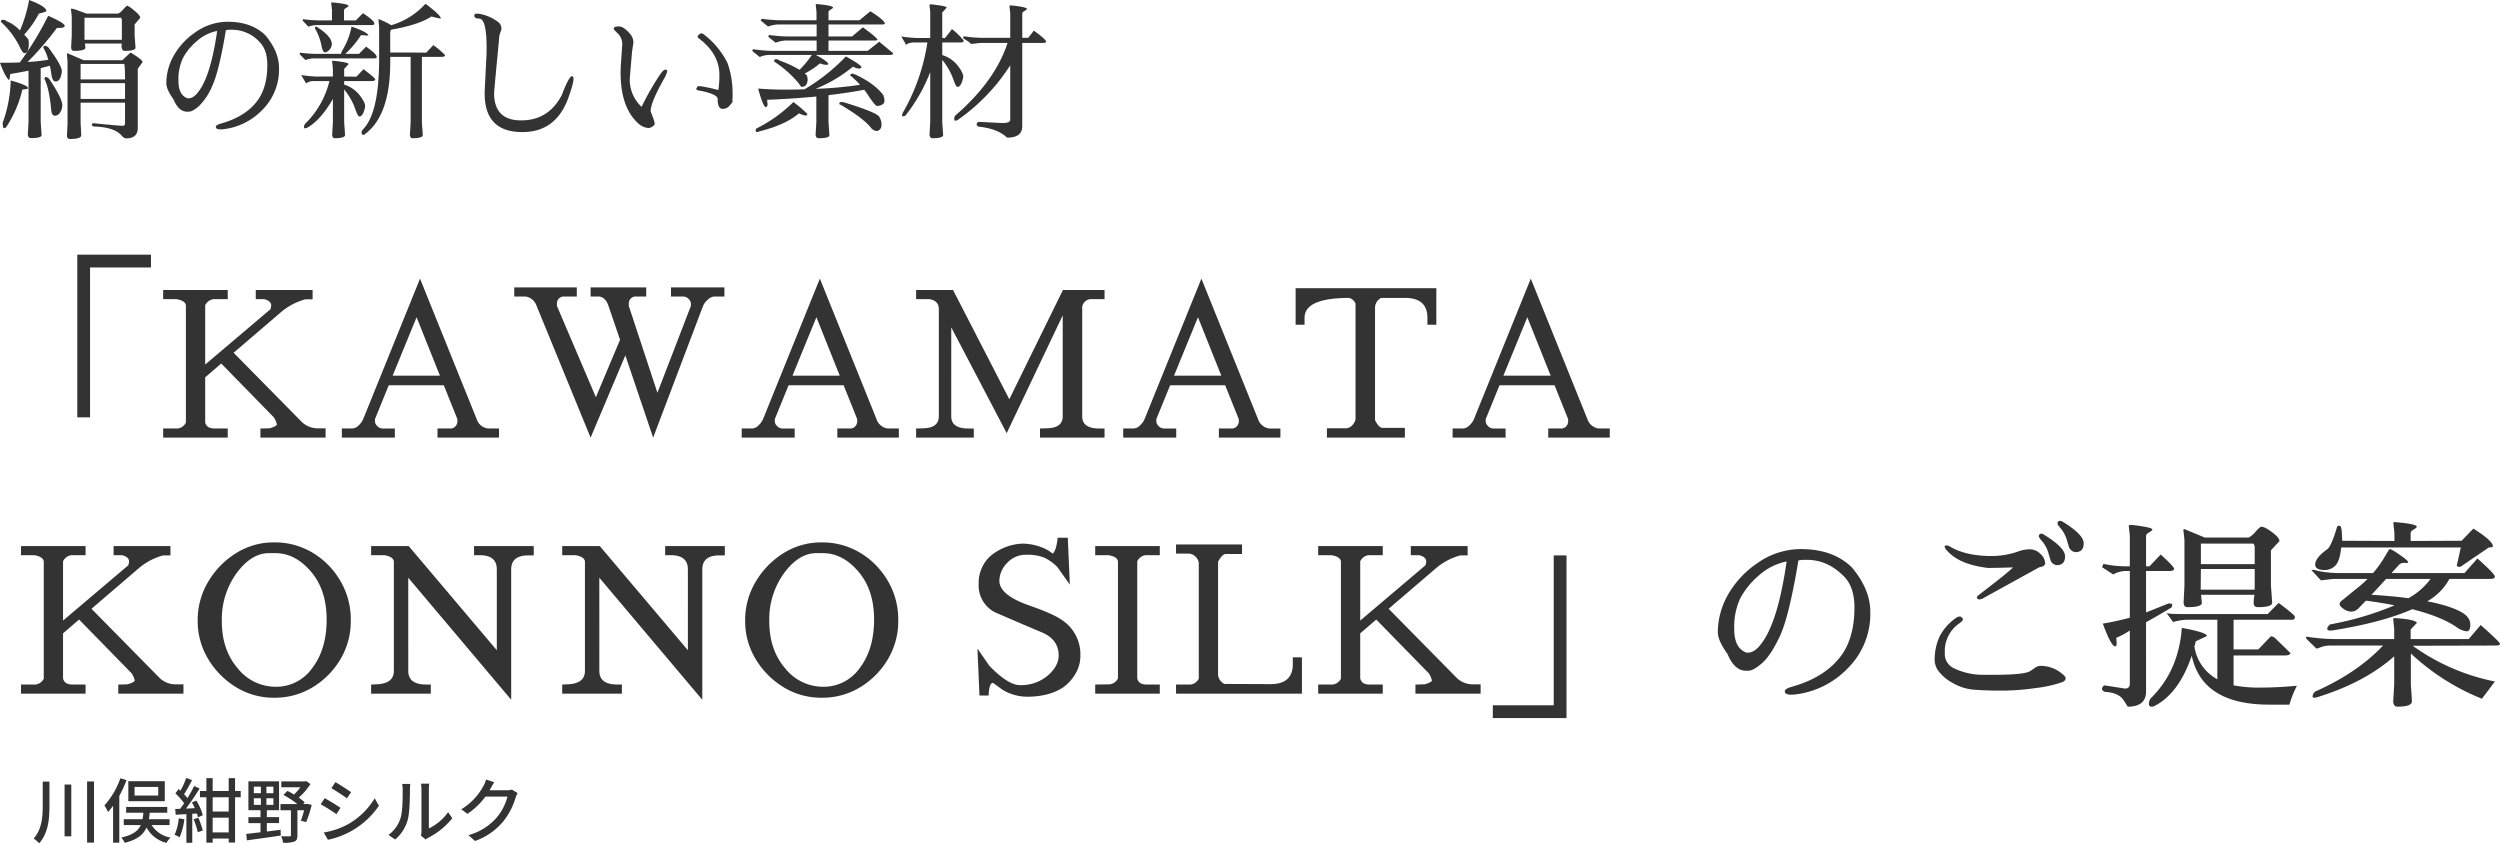
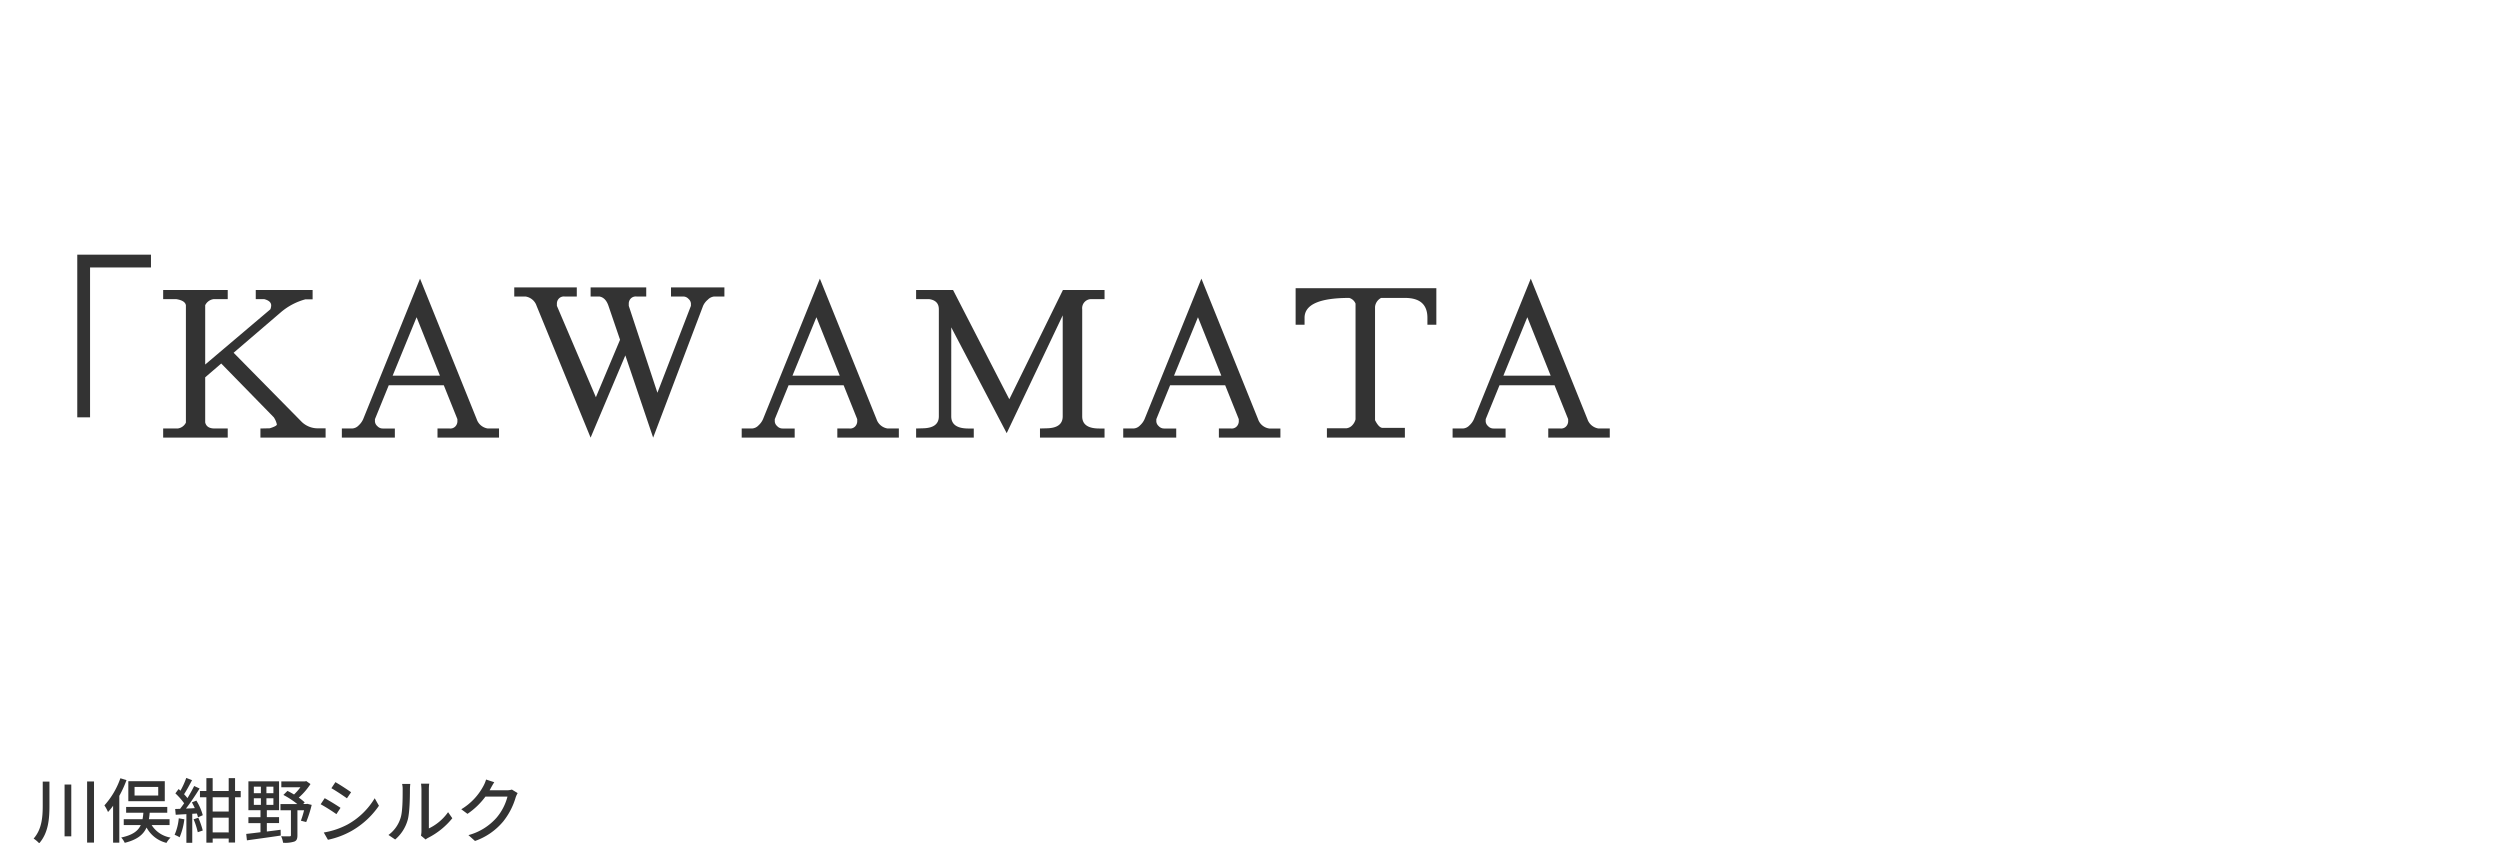
<svg xmlns="http://www.w3.org/2000/svg" width="800" height="269.86" viewBox="0 0 800 269.86">
  <g transform="translate(-60.348 535.138)">
-     <path d="M12.993,11.35a.951.951,0,0,1-.792.528q-.456,0-.456-1.729A43.019,43.019,0,0,0,14.29-2.818v-.576q5.571,1.537,5.571,2.5,0,.24-1.825.432A37.087,37.087,0,0,1,12.993,11.35ZM11.168-22.318q.1-.48.72-.48a1.6,1.6,0,0,1,1.1.432,11.95,11.95,0,0,1,4.275,2.978,43.834,43.834,0,0,0,2.93-9.75q5.523,2.065,5.523,3.554,0,.192-2.4.816a31.6,31.6,0,0,1-4.707,6.724,18.219,18.219,0,0,1,1.345,1.489A8.758,8.758,0,0,1,20.1-15.21q0,3.074-1.393,3.074h-.048q-.432,0-1.2-1.441a26.769,26.769,0,0,0-5.908-8.213,1.659,1.659,0,0,0-.384-.288ZM25.241-3.587a.577.577,0,0,1,.024-.72q.264-.336.72-.072a2.783,2.783,0,0,1,.841.792q3.986,6,3.986,8.117a4.25,4.25,0,0,1-.672,2.281,1.958,1.958,0,0,1-1.681,1.081q-1.009,0-1.2-1.873Q26.681-.513,25.241-3.587Zm1.1-6.436A16.625,16.625,0,0,0,25.217-13a6.086,6.086,0,0,1-.5-1.009.6.6,0,0,1,.792-.432,1.812,1.812,0,0,1,1.033.72q4.13,5.571,4.13,7.348a5.975,5.975,0,0,1-.24,1.393q-.48,1.921-1.777,1.921-1.009,0-1.345-2.353-.192-1.441-.48-2.69-1.393.384-2.93.768V9.957q.288,3.842.288,4.13,0,.961-3.458.961-.816,0-.961-1.1l.24-3.986V-6.516q-3.938.768-5.86,1.057-.192,1.921-.432,1.921Q12.465-4.691,10.88-9.062h1.2q2.882,0,5.139-.1A99.655,99.655,0,0,0,26.3-24.095q5.283,2.353,5.283,3.218,0,.672-1.777.672h-.72A94.453,94.453,0,0,1,19.717-9.3,60.788,60.788,0,0,0,26.345-10.023ZM36.671,2.513H50.888V-2.53H36.671Zm0-6.244H50.888q0-4.563-.288-4.947H36.671Zm-4.178-8.357,5.139,2.209H50.023l2.642-2.449q3.842,2.305,3.842,3.074L54.97-7.141V11.782q0,3.362-3.746,3.362-.672,0-1.537-1.009-2.305-2.594-8.741-2.786-.672-.144-.672-.576t.576-.48q7.973.816,9.366.816.672,0,.672-.816V3.714H36.671v6.532q.192,3.122.192,3.89,0,1.2-3.6,1.2-.961,0-.961-1.153l.192-3.746V-9.446L32.3-11.8Q32.3-12.088,32.493-12.088Zm18.347-.768q-1.057,0-1.057-1.585a7.043,7.043,0,0,1,.048-.768H38.016a6.241,6.241,0,0,1,.192,1.393q-.144.961-3.65.961-.913,0-.913-1.2l.192-3.7v-6.2l-.24-2.161v-.144q0-.1.312-.1a11.969,11.969,0,0,1,2.161.672q1.849.672,2.57.913H48.727a5.922,5.922,0,0,0,1.633-1.417q1.009-1.129,1.273-1.129a9.734,9.734,0,0,1,2.185,1.537q1.921,1.537,1.921,2.353l-1.777,2.113v3.554l.288,3.938Q54.106-12.856,50.84-12.856Zm-.961-9.558a1.726,1.726,0,0,0-.288-1.057H37.92v7.06H49.879Zm30.5,3.17a13.936,13.936,0,0,0-6.628,3.362,18.552,18.552,0,0,0-4.371,5.4A16.225,16.225,0,0,0,67.986-3.2q0,4.515,2.93,5.523H71.2q1.633,0,3.218-2.161Q78.312-4.932,80.378-19.244Zm1.969,31.459q-.48.048-.865.048-1.537,0-1.537-.816,0-.624,1.825-1.1,7.685-2.209,11.431-7.2,3.218-4.323,3.218-11.479,0-4.995-2.594-7.492a11.915,11.915,0,0,0-8.549-3.794H84.268a5.49,5.49,0,0,0-1.1.144Q80.954-6.228,78.793-1.618a19.814,19.814,0,0,1-4.227,6.412Q72.5,6.6,71.3,6.6h-.528q-2.738,0-4.371-3.938Q64.1-.561,64.1-2.53v-.048a18.031,18.031,0,0,1,2.329-8.669,22.386,22.386,0,0,1,7.012-7.589,17.807,17.807,0,0,1,10.3-3.338q7.637,0,12.055,4.323,4.371,5.187,4.371,10.518A18.15,18.15,0,0,1,94.81,6.043,20.561,20.561,0,0,1,82.347,12.215ZM121.394-11.9h4.371l2.257-2.305q3.41,2.353,3.41,3.314,0,.432-.768.432h-19.5a8.541,8.541,0,0,0-2.546.528L106.7-11.848l.288-.432a39.862,39.862,0,0,0,5.283.384h7.781q-.1-.336.624-1.537a22.224,22.224,0,0,0,2.69-7.2q5.379,1.873,5.379,2.882l-2.353-.144A30.429,30.429,0,0,1,121.394-11.9Zm14.361-6.436v6q7.012,0,11.527.048l2.257-2.4a24.657,24.657,0,0,1,3.746,3.17q0,.576-1.057.576h-6.34V10.005q.288,3.842.288,4.13-.144.961-3.41.961-.576,0-.72-1.1l.24-3.986V-10.935h-6.532v1.729q0,17.386-8.453,23.246-.72,0-.72-.768a1.683,1.683,0,0,1,.528-1.1Q132.2,6.932,132.2-10.263v-10.23l-.24-2.738a.308.308,0,0,0,.336.288,28.378,28.378,0,0,1,3.794,1.873,23.755,23.755,0,0,0,10.951-6.868q4.9,3.7,4.9,4.659,0,.048-.264.048t-2.762-.624q-3.938,2.642-12.872,4.227Q135.755-19.388,135.755-18.332ZM121.01,10.005q.288,3.842.288,4.13-.144.961-3.41.961-.576,0-.72-1.1l.24-3.986V2.513q-3.89,6.772-8.213,9.222a2.214,2.214,0,0,1-.768.192q-.288,0-.288-.48a1.72,1.72,0,0,1,.48-1.057A28.727,28.727,0,0,0,116.3-3.2h-5.091a4.171,4.171,0,0,0-1.849.408,1.856,1.856,0,0,1-.552.312l-1.537-2.642a42.906,42.906,0,0,0,4.8.48h5.331V-7.237q-.24-2.161-.24-2.305t.408-.144q.408,0,2.642.336t2.233.72L121.01-7.093v2.449l3.938.048L127.206-7q3.506,2.642,3.746,3.218,0,.576-1.057.576H121.01V-2.05a9.864,9.864,0,0,1,4.923,3.338q1.8,2.329,1.8,3.578a1.064,1.064,0,0,1-.048.336q-.624,2.93-1.825,2.93-.432,0-1.2-2.113a20.82,20.82,0,0,0-3.65-6.532Zm-9.366-30.258q.192-.528.624-.288,4.8,3.074,4.8,5.523a2.992,2.992,0,0,1-1.681,2.5.927.927,0,0,1-.48.144q-.672,0-1.057-1.681a17.994,17.994,0,0,0-2.017-5.715Q111.6-20.109,111.644-20.253Zm18.251-.865H112.124a8.541,8.541,0,0,0-2.546.528l-1.921-2.017.288-.384a39.863,39.863,0,0,0,5.283.384h3.89v-3.266l-.24-2.161q-.048-.336.336-.336,5.139.48,5.187,1.1,0,.24-.72.624t-.72.913v3.122h3.794l2.257-2.305q3.65,2.353,3.65,3.314Q130.664-21.117,129.9-21.117Zm36.694,7.2q0-9.27-2.4-9.27-1.153,0-1.441-.576a.774.774,0,0,1-.1-.336q0-.672.816-.672h.432a13.812,13.812,0,0,1,6.148,2.5,2.706,2.706,0,0,1,1.3,2.161,2.627,2.627,0,0,1-.312,1.225,7.05,7.05,0,0,0-.456,2.329Q168.99.111,168.99.592q0,8.789,8.6,8.789h.1q8.741,0,12.968-8.117,2.305-6,3.218-6,.528,0,.528.816,0,1.633-1.921,6.82-4.082,10.23-14.409,10.23h-.048q-12.055,0-12.055-12.343V.208l.528-10.71Q166.589-12.04,166.589-13.913Zm75.645,19.6H241.9q-1.249-.144-1.393-2.786a1.064,1.064,0,0,0,.048-.336q0-1.441-4.995-2.546l-1.1-.192q-.72-.144-.816-.528l-.048-.1q.288.048.336-.408t1.321-.312a56.094,56.094,0,0,1,5.5,1.2l.144-1.057a35.365,35.365,0,0,0,.192-3.794q0-6.724-6.58-11.671-.72-.528-.1-1.081t.816-.552a1.871,1.871,0,0,1,1.1.528,26.129,26.129,0,0,1,7.4,9.077A29.233,29.233,0,0,1,245.308.88q0,.961-.048,1.921v.672q0,.192-.937,1.2a2.646,2.646,0,0,1-1.9,1.009Zm-29.105-18.2q-.72,8.357-.72,8.789A11.758,11.758,0,0,0,216.2,5.058a81.626,81.626,0,0,1,6.052-10.566q.961-1.345,1.561-1.345a.487.487,0,0,1,.552.6,8.272,8.272,0,0,1-1.057,2.425q-4.178,7.492-4.227,10.182v.1l.624,1.681a11.771,11.771,0,0,1,.672,2.185q.048.5-.624.985a2.684,2.684,0,0,1-1.393.528,5.681,5.681,0,0,1-3.458-1.681q-5.427-5.139-5.427-15.994,0-1.393.1-2.834l.384-5.763.048-.432a4.846,4.846,0,0,0-1.417-3.554q-1.321-1.2-1.321-1.537.048-.72,1.633-.72t3.65,2.449a4.118,4.118,0,0,1,1.009,2.5v.288Zm56.1,19.836q-.1.528-.552.528a7.941,7.941,0,0,1-2.137-.72q-4.227,3.65-12.584,5.763a6.25,6.25,0,0,0-.672.24q-.576.048-.576-.5t.336-.7A46.221,46.221,0,0,0,264.76,3.522,36.472,36.472,0,0,1,269.226,7.316ZM279.456,4.1a.551.551,0,0,1,.528-.576,4.69,4.69,0,0,1,1.009.1Q291.8,6.932,292.28,8.324a4.084,4.084,0,0,1,.672,2.473,1.876,1.876,0,0,1-1.393,1.993h-.048a2.678,2.678,0,0,1-1.969-1.1q-2.5-3.074-9.654-7.3Q279.456,4.29,279.456,4.1Zm3.554-9.029a.508.508,0,0,1,.576-.624,2.614,2.614,0,0,1,.961.24q6.148,2.882,8.981,6.58a5.482,5.482,0,0,1,.384,1.825q0,1.489-2.353,1.681-.624,0-2.834-3.362-.624-.961-1.3-1.825Q282.146.592,276,1.312v8.693q.288,3.842.288,4.13,0,.961-3.458.961-.816,0-.961-1.1l.24-3.986V1.744q-7.348.72-15.753,1.057.048.48.12,1.3a.92.92,0,0,1-.5,1.057q-.913-.1-2.5-5.956,4.371.336,8.213.336t6.628-.1A61.094,61.094,0,0,0,281.57-11.079q4.995,2.786,4.995,3.458,0,.048-.192.264t-.865.144a4.985,4.985,0,0,1-1.681-.6A45.315,45.315,0,0,1,271.868-.705,124.674,124.674,0,0,0,286.084-2a29.959,29.959,0,0,0-2.69-2.642Q283.011-4.835,283.011-4.932Zm-24.4-4.8a.6.6,0,0,1,.744-.456,1.538,1.538,0,0,1,.937.408A34.1,34.1,0,0,1,266.729-6.8a30.657,30.657,0,0,0,3.938-4.755H257.219a7.4,7.4,0,0,0-3.218.672L251.7-12.76a.79.79,0,0,1-.048-.24.35.35,0,0,1,.336-.384,41.749,41.749,0,0,0,6.58.528H272.2V-16.17h-9.942a8.994,8.994,0,0,0-2.233.384,5.647,5.647,0,0,1-.985.288l-2.305-1.873a1.166,1.166,0,0,1,.288-.576,45.939,45.939,0,0,0,6.58.48h8.6v-3.842H259.861a10.842,10.842,0,0,0-3.218.672l-2.353-1.969.336-.528a46.688,46.688,0,0,0,6.58.48h10.951v-2.69l-.24-2.161q-.048-.336.336-.336,5.139.48,5.187,1.1,0,.24-.72.648T276-25.2v2.546h9.894l3.506-2.882q4.611,2.93,4.611,3.938,0,.288-1.009.288H276v3.842h7.54L287-20.4q4.659,3.41,4.659,3.986,0,.24-1.057.24H276v3.314h12.535l3.7-2.93,4.467,3.7q0,.528-1.057.528H271.964q3.986,2.209,3.986,2.93,0,.24-.744.24a5.2,5.2,0,0,1-1.9-.48,28.331,28.331,0,0,1-4.9,3.266l.576.48a3.117,3.117,0,0,1,.336,1.3q0,2.353-1.825,2.5l-.144-.048q-.192-.048-.961-1.2A35.351,35.351,0,0,0,258.9-9.254Q258.516-9.494,258.612-9.734ZM324.555-15.4l-2.834.336q-.144,0-.384-.288a5.573,5.573,0,0,0-1.177-.865q-.937-.576-1.081-.672l.144-.624q.24,0,1.753.216a46.227,46.227,0,0,0,5.163.264h8.021v-7.877l-.24-2.161q-.048-.336.48-.336a26.918,26.918,0,0,1,2.81.36q2.281.36,2.281.744,0,.24-.744.648t-.744.889v7.733h1.921L341.7-19.34q3.938,2.834,3.938,3.554,0,.384-1.153.384H338V11.254q0,3.65-4.851,3.65-3.026-2.882-9.077-3.506-.672-.288-.672-.72a1.045,1.045,0,0,1,.576-.816l7.973.384q2.209-.1,2.209-1.057V-8.246A62.066,62.066,0,0,1,317.3,9.285a2.214,2.214,0,0,1-.768.192q-.288,0-.288-.672a1.42,1.42,0,0,1,.48-1.1Q329.31-3.2,333.3-15.4ZM312.4,10.005q.288,3.842.288,4.13-.144.961-3.41.961-.817,0-.961-1.1l.24-3.986V-6.084a53.178,53.178,0,0,1-7.973,13.976,2.214,2.214,0,0,1-.768.192q-.288,0-.288-.336a3.16,3.16,0,0,1,.48-1.2,64.259,64.259,0,0,0,7.637-22.093h-4.419a4.171,4.171,0,0,0-1.849.408,1.856,1.856,0,0,1-.552.312l-1.537-2.642a42.9,42.9,0,0,0,4.8.48h4.467V-25.3q-.24-2.161-.24-2.305t.408-.144q.408,0,2.762.336t2.353.72L312.4-25.152v8.165l.865.048,2.257-2.882a20.534,20.534,0,0,1,3.746,3.7q0,.576-1.057.576H312.4v4.034a9.864,9.864,0,0,1,4.923,3.338q1.8,2.329,1.8,3.578a1.064,1.064,0,0,1-.048.336q-.624,2.93-1.825,2.93-.432,0-1.2-2.113a20.82,20.82,0,0,0-3.65-6.532Z" transform="translate(49.468 -506)" fill="#333" />
    <path d="M28.382,10.6V-41.446H51.97v4.094H32.476V10.6Zm40.937,1.624q.455,1.949,2.989,1.949h4.224V17.1H55.869V14.177h4.614a3.385,3.385,0,0,0,2.664-1.884V-25.266q-.26-1.495-3.054-1.949H55.869v-2.924H76.532v2.924H71.984a3.5,3.5,0,0,0-2.664,1.949V-6.292L90.178-23.966a3.709,3.709,0,0,0,.26-1.235q0-1.43-2.209-2.014H85.5v-2.924h18.194v2.989h-2.339a20.127,20.127,0,0,0-7.928,4.224L78.417-10.061,100.25,12.1a7.376,7.376,0,0,0,5.458,2.014h2.144V17.1H86.994V14.177l2.989-.065q2.274-.715,2.274-1.235a6.832,6.832,0,0,0-.975-2.274L74.453-6.617,69.319-2.2Zm90.452,1.949h3.574V17.1H143.657V14.177h3.9a2.188,2.188,0,0,0,1.917-.78,2.483,2.483,0,0,0,.552-1.365v-.845L145.671.336h-17.61l-4.419,10.852v.78a2.2,2.2,0,0,0,.747,1.43,2.32,2.32,0,0,0,1.722.78h3.9V17.1h-16.96V14.177H116.3a3.088,3.088,0,0,0,2.144-1.007,5.9,5.9,0,0,0,1.43-1.982l18.194-44.966L156.2,11.188A4.419,4.419,0,0,0,159.772,14.177ZM129.3-2.718h15.14l-7.473-18.714ZM198.37-25.071q-.91-2.664-2.924-2.989h-2.794v-2.924h17.8v2.924h-3.119a2.233,2.233,0,0,0-1.917.747,2.4,2.4,0,0,0-.552,1.4v.845L214.03,2.74l10.722-27.811v-.78A2.2,2.2,0,0,0,224-27.28a2.32,2.32,0,0,0-1.722-.78h-3.9v-2.924h17.09v2.924h-3.249a3.278,3.278,0,0,0-2.047,1.007,5.493,5.493,0,0,0-1.527,1.982L212.665,17.1l-8.9-26.317L192.651,17.1,175.367-25.071a4.419,4.419,0,0,0-3.574-2.989h-3.574v-2.924h20.014v2.924h-3.9a2.233,2.233,0,0,0-1.917.747,2.4,2.4,0,0,0-.552,1.4v.845L194.341,4.17l7.733-18.389Zm89.348,39.248h3.574V17.1H271.6V14.177h3.9a2.188,2.188,0,0,0,1.917-.78,2.483,2.483,0,0,0,.552-1.365v-.845L273.617.336h-17.61l-4.419,10.852v.78a2.2,2.2,0,0,0,.747,1.43,2.32,2.32,0,0,0,1.722.78h3.9V17.1H241V14.177h3.249a3.089,3.089,0,0,0,2.144-1.007,5.9,5.9,0,0,0,1.43-1.982l18.194-44.966,18.129,44.966A4.419,4.419,0,0,0,287.717,14.177ZM257.242-2.718h15.14l-7.473-18.714Zm50.814,13q0,3.9,5.523,3.9h1.689V17.1H296.814V14.177l2.274-.065q5-.13,5-3.834V-23.966q0-2.794-3.054-3.249h-4.224v-2.924h11.826l18,34.959,17.155-34.959h13.321v2.924h-4.549a2.915,2.915,0,0,0-2.6,3.249V10.278q0,3.9,5.458,3.9h1.69V17.1H336.452V14.177l2.274-.065q5-.13,5-3.834v-32.3L325.8,15.671l-17.74-33.855Zm101.759,3.9h3.574V17.1H393.7V14.177h3.9a2.188,2.188,0,0,0,1.917-.78,2.483,2.483,0,0,0,.552-1.365v-.845L395.714.336H378.1l-4.419,10.852v.78a2.2,2.2,0,0,0,.747,1.43,2.32,2.32,0,0,0,1.722.78h3.9V17.1h-16.96V14.177h3.249a3.088,3.088,0,0,0,2.144-1.007,5.9,5.9,0,0,0,1.43-1.982l18.194-44.966,18.129,44.966A4.419,4.419,0,0,0,409.815,14.177ZM379.339-2.718h15.14l-7.473-18.714Zm64.33-22.028V11.513q1.17,2.339,2.339,2.469h7.213V17.1H428.269V14.112h6.173a3.021,3.021,0,0,0,1.949-.975,4.283,4.283,0,0,0,1.04-1.884V-25.786a3.1,3.1,0,0,0-2.014-1.819q-14.3,0-14.3,6.368v2.209h-2.859v-11.7h45.031v11.7h-2.859v-2.209q0-6.368-7.148-6.368h-7.668A3.61,3.61,0,0,0,443.669-24.746Zm71.543,38.923h3.574V17.1H499.1V14.177H503a2.188,2.188,0,0,0,1.917-.78,2.483,2.483,0,0,0,.552-1.365v-.845L501.111.336H483.5l-4.419,10.852v.78a2.2,2.2,0,0,0,.747,1.43,2.32,2.32,0,0,0,1.722.78h3.9V17.1h-16.96V14.177h3.249a3.088,3.088,0,0,0,2.144-1.007,5.9,5.9,0,0,0,1.43-1.982l18.194-44.966,18.129,44.966A4.419,4.419,0,0,0,515.212,14.177ZM484.737-2.718h15.14L492.4-21.432Z" transform="translate(56.69 -412.196)" fill="#333" />
-     <path d="M29.091,11.278q.455,1.949,2.989,1.949H36.3v2.924H15.64V13.228h4.614a3.385,3.385,0,0,0,2.664-1.884V-26.215q-.26-1.495-3.054-1.949H15.64v-2.924H36.3v2.924H31.755a3.5,3.5,0,0,0-2.664,1.949V-7.241L49.949-24.915a3.709,3.709,0,0,0,.26-1.235q0-1.43-2.209-2.014H45.271v-2.924H63.465V-28.1H61.126A20.127,20.127,0,0,0,53.2-23.876L38.188-11.01,60.021,11.149a7.376,7.376,0,0,0,5.458,2.014h2.144v2.989H46.765V13.228l2.989-.065q2.274-.715,2.274-1.235a6.832,6.832,0,0,0-.975-2.274L34.224-7.566,29.091-3.147Zm55.363,2.794a26.318,26.318,0,0,1-8.9-8.967A23.405,23.405,0,0,1,72.173-7.241a23.913,23.913,0,0,1,3.379-12.444,26.61,26.61,0,0,1,8.9-9.13A22.63,22.63,0,0,1,96.67-32.258a23.477,23.477,0,0,1,12.184,3.249,25.308,25.308,0,0,1,8.9,8.935,24.275,24.275,0,0,1,3.411,12.736A23.769,23.769,0,0,1,117.756,5.3a25.844,25.844,0,0,1-8.9,8.87A23.3,23.3,0,0,1,96.67,17.452,22.954,22.954,0,0,1,84.454,14.073ZM97.06-28.814H94.916q-5.523,0-10.267,6.368A25.157,25.157,0,0,0,79.905-6.981q0,9.1,5.068,15.01a15.526,15.526,0,0,0,12.184,5.913,14.1,14.1,0,0,0,11.7-6.011q4.581-6.011,4.581-15.5T108.4-22.933Q103.363-28.814,97.06-28.814Zm42.5,37.688q0,4.354,5.783,4.354h1.43v2.924h-19.1V13.228l1.624-.065q5.653-.195,5.653-4.289V-26.215q-.26-1.495-3.054-1.949h-4.224v-2.924h12.021l28.2,33.335V-23.616q0-4.549-5.458-4.549H160.61v-2.924h19.1V-28.1h-1.69q-5.523,0-5.523,4.484V18.1L139.557-20.952Zm61.146,0q0,4.354,5.783,4.354h1.43v2.924h-19.1V13.228l1.624-.065q5.653-.195,5.653-4.289V-26.215q-.26-1.495-3.054-1.949h-4.224v-2.924h12.021l28.2,33.335V-23.616q0-4.549-5.458-4.549h-1.819v-2.924h19.1V-28.1h-1.689q-5.523,0-5.523,4.484V18.1L200.7-20.952Zm58.937,5.2a26.318,26.318,0,0,1-8.9-8.967,23.406,23.406,0,0,1-3.379-12.346,23.913,23.913,0,0,1,3.379-12.444,26.61,26.61,0,0,1,8.9-9.13,22.63,22.63,0,0,1,12.216-3.444,23.477,23.477,0,0,1,12.184,3.249,25.308,25.308,0,0,1,8.9,8.935,24.275,24.275,0,0,1,3.411,12.736A23.769,23.769,0,0,1,292.942,5.3a25.844,25.844,0,0,1-8.9,8.87,23.3,23.3,0,0,1-12.184,3.281A22.954,22.954,0,0,1,259.64,14.073Zm12.606-42.887H270.1q-5.523,0-10.267,6.368a25.157,25.157,0,0,0-4.744,15.465q0,9.1,5.068,15.01a15.526,15.526,0,0,0,12.184,5.913,14.1,14.1,0,0,0,11.7-6.011q4.581-6.011,4.581-15.5t-5.036-15.368Q278.549-28.814,272.246-28.814Zm55.1-.195a17,17,0,0,1,8.772-2.859,17.508,17.508,0,0,1,8.188,2.144l1.495,1.04q1.17-1.1,1.56-5.068h3.249l.65,15.01-3.9-5.523a14.717,14.717,0,0,0-4.224-3.087,14.446,14.446,0,0,0-5.816-.942,8,8,0,0,0-6.173,2.664,8.282,8.282,0,0,0-2.437,5.653q0,4.614,9.812,7.993,7.213,2.534,9.877,4.354a13.1,13.1,0,0,1,6.238,11.5,11.109,11.109,0,0,1-1.852,6.336,13.581,13.581,0,0,1-3.671,3.931q-4.549,2.989-11.566,2.989a15.454,15.454,0,0,1-7.8-2.209L326.7,12.708h-.065q-1.17,0-1.365,4.029h-2.924l-.65-15.01L325.53,7.25q5.978,6.173,9.812,6.173h.39a13.21,13.21,0,0,0,8.61-3.184q3.346-2.989,3.346-6.3,0-5.133-5.393-7.408Q335.342-6.4,328.324-9.45a9.609,9.609,0,0,1-6.238-9.487v-.26a11.591,11.591,0,0,1,1.462-5.783A10.823,10.823,0,0,1,327.349-29.009Zm45.486,40.288q.455,1.949,2.989,1.949h4.224v2.924H359.384V13.228L364,13.163a3.385,3.385,0,0,0,2.664-1.884V-26.215q-.26-1.495-3.054-1.949h-4.224v-2.924h20.664v2.924H375.5a3.5,3.5,0,0,0-2.664,1.949Zm25.862-1.04a3.747,3.747,0,0,0,2.014,2.794l14.75.065q7.148,0,7.148-6.368V4.521h2.924V16.152H385.246V13.228h4.614a3.385,3.385,0,0,0,2.664-1.884v-37.1a3.521,3.521,0,0,0-1.007-1.917,3.605,3.605,0,0,0-2.047-1.007h-4.224v-2.924h21.119v3.054h-5.328q-1.1.195-2.339,2.469Zm45.486,1.04q.455,1.949,2.989,1.949H451.4v2.924H430.732V13.228h4.614a3.385,3.385,0,0,0,2.664-1.884V-26.215q-.26-1.495-3.054-1.949h-4.224v-2.924H451.4v2.924h-4.549a3.5,3.5,0,0,0-2.664,1.949V-7.241l20.859-17.675a3.709,3.709,0,0,0,.26-1.235q0-1.43-2.209-2.014h-2.729v-2.924h18.194V-28.1h-2.339a20.127,20.127,0,0,0-7.928,4.224L453.28-11.01l21.833,22.158a7.376,7.376,0,0,0,5.458,2.014h2.144v2.989H461.858V13.228l2.989-.065q2.274-.715,2.274-1.235a6.833,6.833,0,0,0-.975-2.274l-16.83-17.22-5.133,4.419ZM510.2-28.1V23.95H486.615V19.856h19.494V-28.1Zm70.438,1.949a18.855,18.855,0,0,0-8.967,4.549,25.1,25.1,0,0,0-5.913,7.31,21.952,21.952,0,0,0-1.884,9.844q0,6.108,3.964,7.473h.39q2.209,0,4.354-2.924Q577.847-6.786,580.641-26.15Zm2.664,42.562q-.65.065-1.17.065-2.079,0-2.079-1.1,0-.845,2.469-1.495,10.4-2.989,15.465-9.747,4.354-5.848,4.354-15.53,0-6.758-3.509-10.137-5.2-5.133-11.566-5.133H585.9a7.428,7.428,0,0,0-1.495.195Q581.421-8.54,578.5-2.3t-5.718,8.675q-2.794,2.437-4.419,2.437h-.715q-3.7,0-5.913-5.328-3.119-4.354-3.119-7.018V-3.6a24.4,24.4,0,0,1,3.152-11.729A30.287,30.287,0,0,1,571.252-25.6a24.092,24.092,0,0,1,13.938-4.516q10.332,0,16.31,5.848,5.913,7.018,5.913,14.231a24.555,24.555,0,0,1-7.245,18.1A27.818,27.818,0,0,1,583.305,16.412Zm59.977-6.3h4.809q8.577-.065,10.462-1.17.715-.455,1.56-1.072a3.217,3.217,0,0,1,1.949-.617h.065a10.606,10.606,0,0,1,6.433,2.339q1.365,1.04,1.365,1.625,0,.845-1.235,1.3a40.869,40.869,0,0,1-8.447,1.852,77.434,77.434,0,0,1-10.722.812q-4.938,0-8.772-.292a15.95,15.95,0,0,1-7.05-2.209,13.973,13.973,0,0,1-4.451-3.736,6.246,6.246,0,0,1-1.235-3.249A17.732,17.732,0,0,1,629.6-2.172a16.09,16.09,0,0,1,5.166-5.848,2.2,2.2,0,0,1,1.17-.52,1.063,1.063,0,0,1,.78.325.963.963,0,0,1,.325.682q0,.357-1.17,1.2a10.807,10.807,0,0,0-4.614,9.422,5.1,5.1,0,0,0,2.534,4.744A21.23,21.23,0,0,0,643.282,10.109Zm9.812-34.374q-3.444.13-7.928.195-9.422-1.1-13.256-5.653a2.215,2.215,0,0,1-.715-1.17q0-.39.585-.39a2.1,2.1,0,0,1,1.17.39q5.068,2.989,13.256,2.989a25.666,25.666,0,0,0,8.837-1.56,10.555,10.555,0,0,1,3.476-.585,4.718,4.718,0,0,1,3.314,1.462,4.22,4.22,0,0,1,1.527,3.022q0,.975-1.819,1.235L644-14.649a4.411,4.411,0,0,1-1.56.65q-.91,0-.91-.715,0-.26.52-.65l4.029-3.119Q651.534-22.706,653.094-24.266Zm15.66-14.75q6.953,4.224,6.953,7.05t-2.664,2.827a2.21,2.21,0,0,1-1.137-.455,2.33,2.33,0,0,1-.942-1.235l-.585-1.949a10.521,10.521,0,0,0-1.917-3.834q-1.137-1.3-1.137-1.624,0-.91.845-.91A1.6,1.6,0,0,1,668.754-39.016ZM667.13-24.98a2.259,2.259,0,0,1-1.2-.455,2.032,2.032,0,0,1-.877-1.235l-.585-1.949a10.522,10.522,0,0,0-1.917-3.834,6.387,6.387,0,0,1-1.2-1.625v-.065q0-.91.845-.91a1.165,1.165,0,0,1,.585.195q6.953,4.224,6.953,7.05T667.13-24.98Zm31.06,45.161a2.23,2.23,0,0,1-.91.13q-.715-.065-.715-1.007a2.728,2.728,0,0,1,.715-1.787q8.837-8.772,9.812-22.418,7.927,1.43,8.057,2.6L711.576-.613q-.2.845-.455,1.625a14.28,14.28,0,0,0,7.343,10.527V-7.5H708.327a21.658,21.658,0,0,0-4.029.715l-2.079-2.859q.65.325,6.043.325h26.317q1.755-1.819,3.509-3.574,5.2,3.9,5.2,4.419,0,.91-.78.975H723.662V1.986h7.928l3.964-4.159a1.845,1.845,0,0,1,1.365.52l4.938,4.809q-.065.78-2.014.78h-16.18v9.552a43.568,43.568,0,0,0,8.642.715q5.2,0,11.631-.585a30.62,30.62,0,0,0-2.4,6.043H735.1q-21.508,0-24.822-15.66Q706.118,16.217,698.19,20.181Zm14.945-37.3H730.42v-6.628H713.2Zm.065-8.187h17.22v-5.133a2.334,2.334,0,0,0-.39-1.43H713.2Zm22.418,6.823q.39,5.2.39,5.653-.195,1.3-4.614,1.3-1.3,0-1.3-1.365a12.6,12.6,0,0,1,.26-2.6h-17.09q0,.195.26,2.664-.195,1.3-4.614,1.3-1.235,0-1.235-1.56l.26-5.393V-33.168l-.325-2.859v-.292q0-.162.13-.162H708l6.433,2.664h14.1a8.011,8.011,0,0,0,2.209-1.917q1.365-1.527,1.819-1.527,1.1,0,3.444,1.754t2.339,2.859l-2.729,2.924ZM695.656-9.84,702.8-12.7q1.43-.065,1.235.585a3.7,3.7,0,0,0-.195.65q-4.484,2.729-8.187,4.744V15.437q0,4.873-5.848,4.873l-1.3-2.014q-1.56-2.469-6.043-2.729-.91-.39-.91-.975a1.414,1.414,0,0,1,.78-1.1l6.693,1.04q1.43-.13,1.43-1.43V-4.057A22.978,22.978,0,0,1,686.1-1.718,12.854,12.854,0,0,1,686.234.1q0,.91-.455.91-1.3,0-3.964-7.278,4.289-.715,8.642-1.884V-23.1h-1.625a8.707,8.707,0,0,0-3.7,1.1l-3.574-2.339.455-1.04a34.948,34.948,0,0,0,7.343.78h1.1v-9.877l-.325-2.924q-.065-.455.65-.455a36.417,36.417,0,0,1,3.8.487q3.087.487,3.087,1.007,0,.325-1.007.877t-1.007,1.2v9.682h1.1l3.574-3.769q4.289,3.834,4.289,4.549t-1.56.715h-7.408ZM780.39,13.228q.325,4.289.325,5.393,0,1.689-4.679,1.689-1.1,0-1.3-1.56l.325-5.523V4.2q-9.422,8.382-24.757,13.126-1.365.325-1.365-.26a2.062,2.062,0,0,1,1.495-1.884Q763.495,9.264,771.487.752h-16.83a9.368,9.368,0,0,0-3.087.52,5.994,5.994,0,0,1-1.4.455l-3.119-3.054a.7.7,0,0,1-.195-.52q0-.325.52-.195a58.726,58.726,0,0,0,9.1.715h18.584V-4.577l-.325-3.249a.382.382,0,0,1,.325-.195h.325q6.238.39,6.953,1.495l-2.014,2.144v3.054h18.584l3.834-4.484Q808.916-.353,808.916.2t-1.495.552L780.975.817a67.474,67.474,0,0,0,26.317,11.436l-4.159,5.523A72.794,72.794,0,0,1,780.39,3.286ZM758.1-30.634q-.455,4.419-1.884,5.816a4.749,4.749,0,0,1-3.444,1.4q-2.989,0-2.989-1.754,0-2.144,3.9-4.938,1.235-.91,2.989-6.758.195-.65.52-.682t.39-.032q.585,0,.715,2.144l.13,2.664,16.7.065v-2.664L774.8-38.3q-.065-.455.455-.455,7.018.585,7.018,1.495,0,.325-.975.877t-.975,1.2v2.469l16.31-.065,3.769-3.9q6.238,3.964,6.238,5.653,0,.39-1.3.39l-8.577,5.848a1.176,1.176,0,0,1-1.69,0l1.3-5.848Zm14.361,10.072q-3.249,3.574-4.679,5.068,6.563.39,11.826,1.1a21.972,21.972,0,0,0,7.083-6.173ZM748.55-23.421l.585-.065q.195,0,2.177.487a35.193,35.193,0,0,0,6.92.552H768.3a35.738,35.738,0,0,0,3.574-4.938l1.43-2.4q.26-.455.845-.195a29.194,29.194,0,0,1,2.989,1.917q2.4,1.657,2.4,2.177,0,.26-1.137.195a2.15,2.15,0,0,0-1.722.52q-1.365,1.495-2.469,2.729h23.328l4.159-4.679q5.588,5,5.588,5.783t-1.56.78h-13a18.243,18.243,0,0,1-7.083,7.148q7.668,1.495,11.307,3.7,2.469,1.56,2.469,3.736t-1.2,2.177a7.02,7.02,0,0,1-3.411-1.495q-5-3.314-13.971-5.588-9.487,4.224-25.667,6.823h-.78q-.65,0-.747-.52t.877-1.43a99.274,99.274,0,0,0,20.664-6.108q-4.224-.845-9.162-1.495l-2.209,2.274a3.378,3.378,0,0,1-2.437,1.235,4.47,4.47,0,0,1-2.567-.91q-1.3-.91-1.2-1.527a1.237,1.237,0,0,1,.357-.812l4.939-4.029a36.814,36.814,0,0,0,3.639-3.184H755.437l-3.834.455Zm0,0-.065-.13A.187.187,0,0,0,748.55-23.421Z" transform="translate(51.432 -329.315)" fill="#333" />
    <path d="M3.412-12.249v7.662C3.412-.79,3.1,3.03.5,5.991A9.6,9.6,0,0,1,2.282,7.505C5.22,4.138,5.559-.27,5.559-4.587v-7.662ZM10.4-11.3V5.268h2.147V-11.3Zm7.21-.994V7.279H19.82V-12.294Zm22.76,4.5H32.794v-2.735h7.572Zm2.1-4.566H30.8v6.4H42.467Zm-14.216-.949a25.358,25.358,0,0,1-5.108,8.679A12.275,12.275,0,0,1,24.3-2.507a19.063,19.063,0,0,0,1.627-2.012V7.3h1.989V-7.683a34.924,34.924,0,0,0,2.305-5.04ZM44,1.674V-.2H37.382a18.726,18.726,0,0,0,.249-2.079h5.628V-4.135H30.1v1.853h5.515A18.569,18.569,0,0,1,35.348-.2H29.336V1.674h5.447c-.881,1.9-2.6,3.187-6.261,3.978a6.531,6.531,0,0,1,1.13,1.7c3.978-.994,5.944-2.6,6.984-4.9A9.913,9.913,0,0,0,43.01,7.37a6.815,6.815,0,0,1,1.311-1.7,8.86,8.86,0,0,1-6.057-4ZM46.943-.5a17.081,17.081,0,0,1-1.334,5.289,8.834,8.834,0,0,1,1.6.791A20.927,20.927,0,0,0,48.728-.179Zm4.746.316a24.174,24.174,0,0,1,1.333,4.136l1.6-.542A26.111,26.111,0,0,0,53.2-.677Zm-.542-5.4c.316.565.633,1.2.927,1.831-.972.068-1.921.113-2.825.136,1.469-1.9,3.1-4.362,4.362-6.419l-1.74-.791C51.3-9.672,50.536-8.293,49.723-6.96A16.345,16.345,0,0,0,48.638-8.2c.814-1.243,1.763-2.983,2.554-4.5l-1.853-.723a26.062,26.062,0,0,1-1.853,4.091c-.2-.181-.407-.362-.61-.52L45.858-8.474a21.32,21.32,0,0,1,2.8,3.164c-.429.633-.881,1.243-1.288,1.786l-1.582.045.181,1.853c1.017-.068,2.17-.136,3.413-.2V7.347H51.26V-1.942l1.469-.09a8.827,8.827,0,0,1,.362,1.22l1.537-.678A17.522,17.522,0,0,0,52.57-6.169ZM62.922-2.666H57.791V-7.231h5.131Zm-5.131,6.69V-.7h5.131V4.025ZM66.764-9.243H64.956v-4.114H62.922v4.114H57.791v-4.114H55.78v4.114H53.723v2.012H55.78V7.3h2.012V5.968h5.131V7.257h2.034V-7.231h1.808Zm4.2,2.328h2.26V-4.79h-2.26Zm0-3.707h2.26v2.1h-2.26Zm6.261,2.1H74.991v-2.1h2.238Zm0,3.729H74.991V-6.915h2.238Zm-2.1,5.831h3.91v-1.9h-3.91V-3.1h3.91v-9.222H69.228V-3.1h3.865V-.857H69.228v1.9h3.865V3.957c-1.74.226-3.322.407-4.566.542l.226,2.057c2.848-.407,6.961-.949,10.826-1.537l-.045-1.853c-1.469.2-2.961.384-4.407.565Zm12.928-6.17-.339.068h-.972l.5-.542a16.369,16.369,0,0,0-1.9-1.514,21.216,21.216,0,0,0,3.752-4.34l-1.356-.949-.429.113H79.76v1.876h6.1a17.889,17.889,0,0,1-2.034,2.305c-.7-.429-1.424-.814-2.1-1.153L80.416-7.977a26.542,26.542,0,0,1,4.453,2.916H79.489v1.989h3.345V4.883c0,.294-.113.384-.452.384-.339.023-1.492.023-2.69-.023a7.32,7.32,0,0,1,.633,2.079,9.472,9.472,0,0,0,3.616-.384c.768-.316.972-.927.972-2.012v-8h2.125A28.943,28.943,0,0,1,86.021.273l1.7.429A37.519,37.519,0,0,0,89.479-4.79Zm9.018-6.939-1.288,1.944c1.4.791,3.82,2.4,4.972,3.232l1.334-1.944C101.029-9.6,98.475-11.277,97.073-12.068ZM93.344,4.047l1.334,2.328a26.482,26.482,0,0,0,7.5-2.8A26.6,26.6,0,0,0,111-4.519l-1.356-2.4a23.247,23.247,0,0,1-8.656,8.385A24.82,24.82,0,0,1,93.344,4.047Zm.294-10.984L92.349-4.994a56.565,56.565,0,0,1,5.04,3.164L98.7-3.841C97.638-4.587,95.062-6.169,93.638-6.937ZM116.194,6.285a12.7,12.7,0,0,0,4.023-6.328c.61-2.26.7-7.074.7-9.651a16.919,16.919,0,0,1,.113-1.808h-2.622a7.044,7.044,0,0,1,.181,1.831c0,2.6,0,7.007-.655,9.018a10.633,10.633,0,0,1-3.888,5.492Zm9.741,0a4.709,4.709,0,0,1,.859-.565,23.7,23.7,0,0,0,7.685-6.238l-1.356-1.944a15.9,15.9,0,0,1-6.148,5.2v-12.5a13.613,13.613,0,0,1,.113-1.808h-2.622a16.566,16.566,0,0,1,.136,1.808V3.618a6.518,6.518,0,0,1-.158,1.424Zm27.6-15.979a5.308,5.308,0,0,1-1.7.226h-5.424c.113-.181.226-.384.316-.565.249-.452.723-1.334,1.175-2.012l-2.622-.859a10.02,10.02,0,0,1-.836,2.034,19.181,19.181,0,0,1-7.1,7.481l1.989,1.469a23.532,23.532,0,0,0,5.741-5.515h7.052A16.972,16.972,0,0,1,148.7-.767a18.264,18.264,0,0,1-9.063,5.65l2.1,1.876A20.548,20.548,0,0,0,150.775.5a22.369,22.369,0,0,0,3.978-7.685,7.735,7.735,0,0,1,.633-1.379Z" transform="translate(70.611 -272.784)" fill="#333" />
  </g>
</svg>